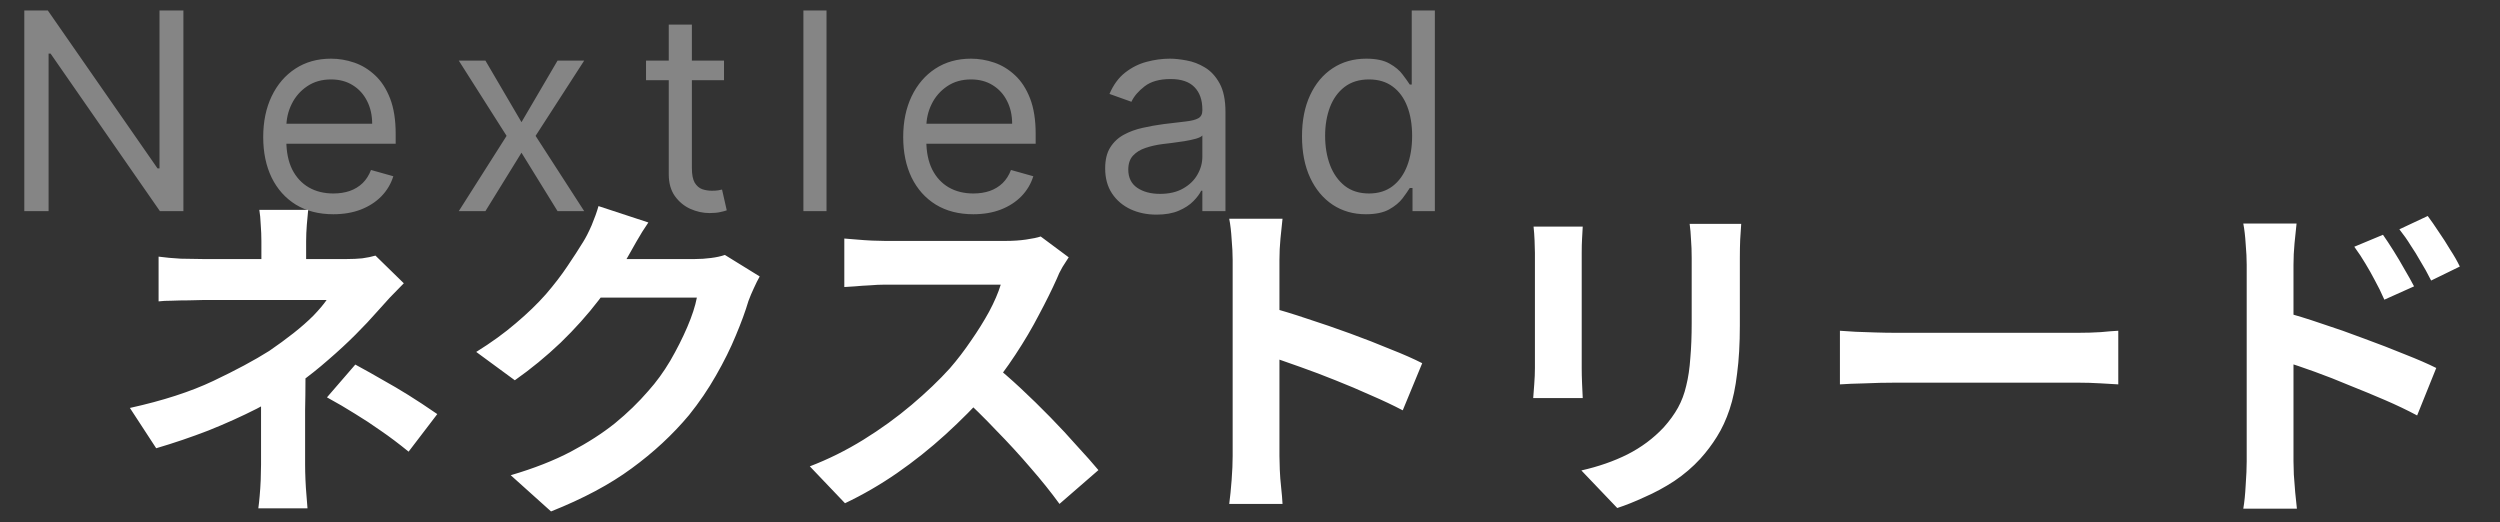
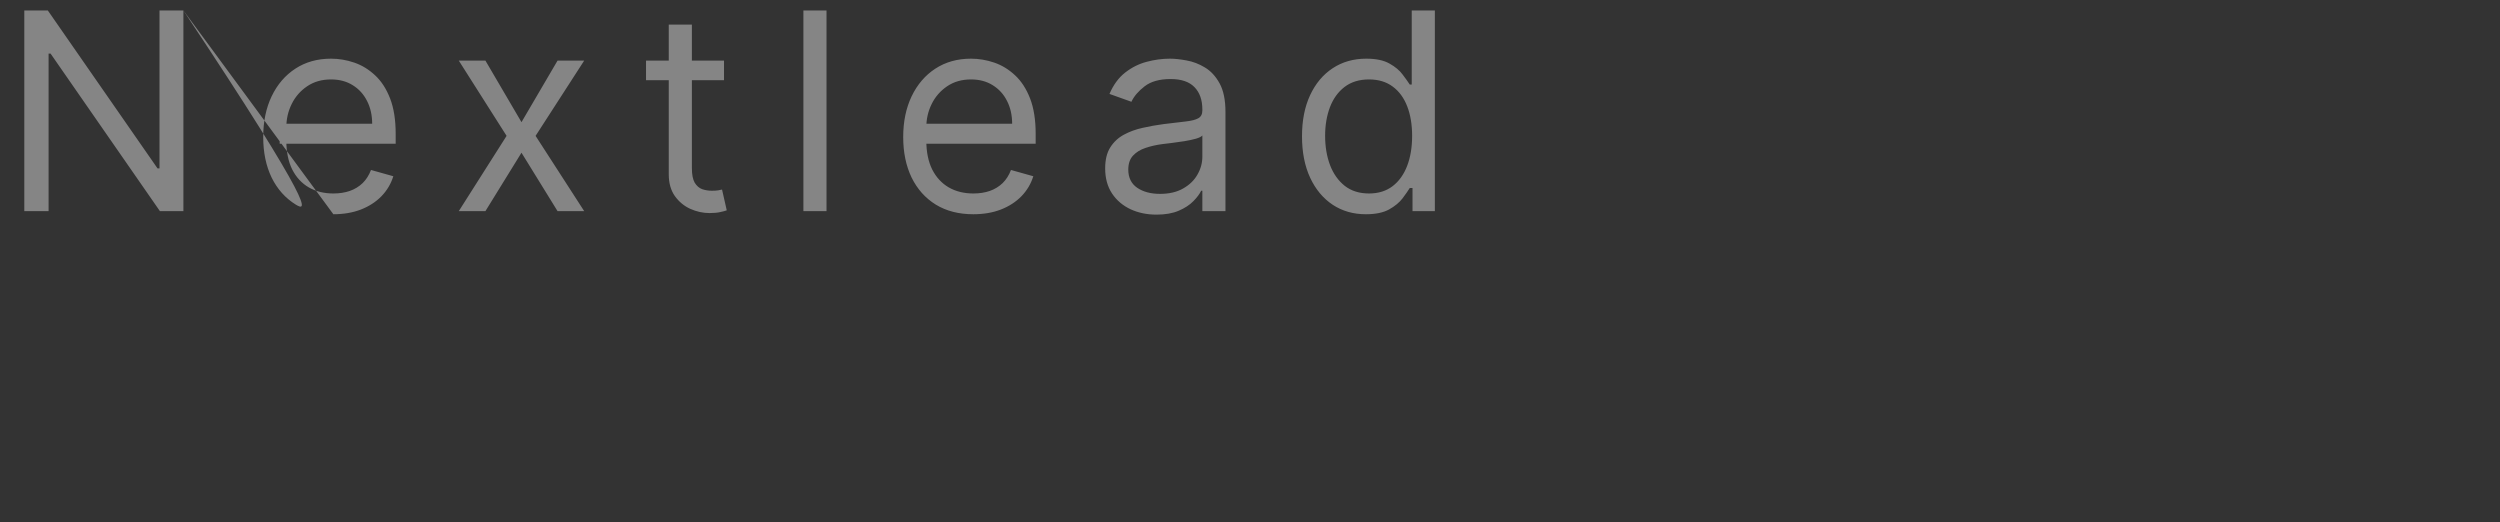
<svg xmlns="http://www.w3.org/2000/svg" width="225" height="47" viewBox="0 0 225 47" fill="none">
  <rect x="0" y="0" width="225" height="47" fill="#333333" stroke="none" />
-   <path d="M16.506 0.942V19H14.39L4.55 4.822H4.373V19H2.187V0.942H4.303L14.178 15.156H14.355V0.942H16.506ZM30.003 19.282C28.698 19.282 27.572 18.994 26.626 18.418C25.685 17.836 24.959 17.025 24.448 15.984C23.942 14.938 23.689 13.721 23.689 12.334C23.689 10.947 23.942 9.724 24.448 8.666C24.959 7.602 25.671 6.773 26.582 6.179C27.499 5.58 28.569 5.28 29.791 5.28C30.497 5.28 31.193 5.398 31.881 5.633C32.569 5.868 33.195 6.25 33.759 6.779C34.323 7.302 34.773 7.996 35.108 8.86C35.443 9.724 35.611 10.788 35.611 12.052V12.934H25.171V11.135H33.495C33.495 10.371 33.342 9.689 33.036 9.089C32.736 8.49 32.307 8.016 31.749 7.67C31.196 7.323 30.544 7.149 29.791 7.149C28.962 7.149 28.245 7.355 27.64 7.767C27.04 8.172 26.579 8.701 26.255 9.354C25.932 10.006 25.77 10.706 25.77 11.452V12.651C25.77 13.674 25.947 14.541 26.299 15.253C26.658 15.958 27.155 16.496 27.79 16.866C28.424 17.231 29.162 17.413 30.003 17.413C30.549 17.413 31.043 17.336 31.484 17.184C31.931 17.025 32.316 16.79 32.639 16.478C32.962 16.161 33.212 15.767 33.389 15.297L35.399 15.861C35.187 16.543 34.832 17.142 34.332 17.66C33.833 18.171 33.215 18.571 32.48 18.859C31.746 19.141 30.92 19.282 30.003 19.282ZM43.689 5.456L46.934 10.994L50.178 5.456H52.577L48.203 12.228L52.577 19H50.178L46.934 13.745L43.689 19H41.291L45.593 12.228L41.291 5.456H43.689ZM65.161 5.456V7.22H58.142V5.456H65.161ZM60.188 2.212H62.269V15.12C62.269 15.708 62.354 16.149 62.524 16.443C62.701 16.731 62.924 16.925 63.194 17.025C63.471 17.119 63.762 17.166 64.067 17.166C64.297 17.166 64.485 17.154 64.632 17.131C64.779 17.101 64.896 17.078 64.984 17.06L65.408 18.93C65.266 18.982 65.07 19.035 64.817 19.088C64.564 19.147 64.244 19.176 63.856 19.176C63.268 19.176 62.692 19.05 62.127 18.797C61.569 18.544 61.105 18.159 60.734 17.642C60.37 17.125 60.188 16.472 60.188 15.685V2.212ZM74.387 0.942V19H72.306V0.942H74.387ZM87.602 19.282C86.297 19.282 85.171 18.994 84.225 18.418C83.284 17.836 82.558 17.025 82.047 15.984C81.541 14.938 81.288 13.721 81.288 12.334C81.288 10.947 81.541 9.724 82.047 8.666C82.558 7.602 83.269 6.773 84.18 6.179C85.097 5.58 86.167 5.28 87.39 5.28C88.095 5.28 88.792 5.398 89.48 5.633C90.168 5.868 90.793 6.25 91.358 6.779C91.922 7.302 92.372 7.996 92.707 8.86C93.042 9.724 93.21 10.788 93.21 12.052V12.934H82.77V11.135H91.093C91.093 10.371 90.941 9.689 90.635 9.089C90.335 8.49 89.906 8.016 89.347 7.67C88.795 7.323 88.142 7.149 87.39 7.149C86.561 7.149 85.844 7.355 85.239 7.767C84.639 8.172 84.177 8.701 83.854 9.354C83.531 10.006 83.369 10.706 83.369 11.452V12.651C83.369 13.674 83.546 14.541 83.898 15.253C84.257 15.958 84.754 16.496 85.388 16.866C86.023 17.231 86.761 17.413 87.602 17.413C88.148 17.413 88.642 17.336 89.083 17.184C89.53 17.025 89.915 16.79 90.238 16.478C90.561 16.161 90.811 15.767 90.987 15.297L92.998 15.861C92.786 16.543 92.431 17.142 91.931 17.66C91.431 18.171 90.814 18.571 90.079 18.859C89.344 19.141 88.519 19.282 87.602 19.282ZM104.085 19.317C103.227 19.317 102.448 19.156 101.748 18.832C101.049 18.503 100.493 18.03 100.082 17.413C99.67 16.79 99.465 16.037 99.465 15.156C99.465 14.38 99.617 13.751 99.923 13.269C100.229 12.781 100.637 12.399 101.149 12.122C101.66 11.846 102.224 11.64 102.842 11.505C103.465 11.364 104.091 11.252 104.72 11.17C105.543 11.064 106.21 10.985 106.721 10.932C107.239 10.873 107.615 10.776 107.85 10.641C108.091 10.506 108.212 10.271 108.212 9.936V9.865C108.212 8.995 107.973 8.319 107.497 7.837C107.027 7.355 106.313 7.114 105.355 7.114C104.361 7.114 103.582 7.332 103.018 7.767C102.454 8.202 102.057 8.666 101.828 9.16L99.853 8.454C100.205 7.631 100.676 6.991 101.263 6.532C101.857 6.068 102.504 5.744 103.203 5.562C103.909 5.374 104.602 5.28 105.284 5.28C105.719 5.28 106.219 5.333 106.783 5.439C107.353 5.539 107.903 5.747 108.432 6.065C108.967 6.382 109.411 6.861 109.763 7.502C110.116 8.143 110.292 9.001 110.292 10.077V19H108.212V17.166H108.106C107.965 17.46 107.73 17.774 107.4 18.109C107.071 18.445 106.633 18.73 106.087 18.965C105.54 19.2 104.873 19.317 104.085 19.317ZM104.402 17.448C105.225 17.448 105.919 17.287 106.483 16.963C107.054 16.64 107.483 16.223 107.771 15.711C108.065 15.2 108.212 14.662 108.212 14.098V12.193C108.123 12.299 107.929 12.396 107.63 12.484C107.336 12.566 106.995 12.64 106.607 12.704C106.225 12.763 105.851 12.816 105.487 12.863C105.128 12.904 104.837 12.94 104.614 12.969C104.073 13.039 103.568 13.154 103.097 13.313C102.633 13.466 102.257 13.698 101.969 14.009C101.687 14.315 101.546 14.732 101.546 15.261C101.546 15.984 101.813 16.531 102.348 16.901C102.889 17.266 103.574 17.448 104.402 17.448ZM122.929 19.282C121.801 19.282 120.804 18.997 119.94 18.427C119.076 17.851 118.4 17.04 117.912 15.993C117.424 14.941 117.18 13.698 117.18 12.264C117.18 10.841 117.424 9.606 117.912 8.56C118.4 7.514 119.079 6.706 119.949 6.135C120.819 5.565 121.824 5.28 122.964 5.28C123.846 5.28 124.543 5.427 125.054 5.721C125.572 6.009 125.965 6.338 126.236 6.708C126.512 7.073 126.727 7.373 126.879 7.608H127.056V0.942H129.137V19H127.126V16.919H126.879C126.727 17.166 126.509 17.477 126.227 17.854C125.945 18.224 125.542 18.556 125.019 18.85C124.496 19.138 123.799 19.282 122.929 19.282ZM123.211 17.413C124.046 17.413 124.752 17.195 125.328 16.76C125.904 16.32 126.342 15.711 126.641 14.935C126.941 14.153 127.091 13.251 127.091 12.228C127.091 11.217 126.944 10.332 126.65 9.574C126.356 8.81 125.921 8.216 125.345 7.793C124.769 7.364 124.058 7.149 123.211 7.149C122.33 7.149 121.595 7.376 121.007 7.828C120.425 8.275 119.987 8.883 119.693 9.653C119.405 10.418 119.261 11.276 119.261 12.228C119.261 13.192 119.408 14.068 119.702 14.856C120.002 15.638 120.443 16.261 121.025 16.725C121.612 17.184 122.341 17.413 123.211 17.413Z" fill="white" fill-opacity="0.4" />
-   <path d="M27.736 18.886C27.695 19.255 27.654 19.706 27.613 20.239C27.573 20.751 27.552 21.243 27.552 21.714C27.552 22.022 27.552 22.39 27.552 22.821C27.552 23.231 27.552 23.64 27.552 24.05C27.552 24.46 27.552 24.829 27.552 25.157H23.525C23.525 24.829 23.525 24.47 23.525 24.081C23.525 23.692 23.525 23.292 23.525 22.882C23.525 22.472 23.525 22.083 23.525 21.714C23.525 21.222 23.505 20.72 23.464 20.208C23.443 19.696 23.402 19.255 23.341 18.886H27.736ZM36.343 25.495C35.954 25.884 35.534 26.315 35.083 26.786C34.653 27.257 34.274 27.677 33.946 28.046C33.392 28.682 32.737 29.378 31.978 30.137C31.241 30.874 30.431 31.622 29.55 32.381C28.689 33.139 27.788 33.856 26.845 34.532C25.738 35.311 24.499 36.059 23.126 36.776C21.753 37.473 20.298 38.129 18.761 38.744C17.224 39.338 15.656 39.871 14.058 40.342L11.691 36.715C14.662 36.059 17.162 35.25 19.191 34.286C21.22 33.323 22.9 32.422 24.232 31.581C25.011 31.049 25.738 30.516 26.415 29.983C27.091 29.45 27.685 28.928 28.198 28.415C28.71 27.883 29.11 27.411 29.396 27.001C29.13 27.001 28.7 27.001 28.105 27.001C27.511 27.001 26.835 27.001 26.076 27.001C25.318 27.001 24.529 27.001 23.71 27.001C22.89 27.001 22.111 27.001 21.373 27.001C20.636 27.001 19.99 27.001 19.437 27.001C18.884 27.001 18.494 27.001 18.269 27.001C17.92 27.001 17.49 27.012 16.978 27.032C16.465 27.032 15.963 27.042 15.472 27.063C15 27.063 14.601 27.083 14.273 27.124V23.097C14.867 23.179 15.533 23.241 16.271 23.282C17.029 23.302 17.674 23.313 18.207 23.313C18.433 23.313 18.863 23.313 19.498 23.313C20.154 23.313 20.912 23.313 21.773 23.313C22.654 23.313 23.576 23.313 24.54 23.313C25.503 23.313 26.435 23.313 27.337 23.313C28.259 23.313 29.058 23.313 29.735 23.313C30.431 23.313 30.933 23.313 31.241 23.313C31.712 23.313 32.163 23.292 32.593 23.251C33.044 23.19 33.444 23.108 33.792 23.005L36.343 25.495ZM27.491 32.196C27.491 32.749 27.491 33.446 27.491 34.286C27.491 35.106 27.48 35.977 27.46 36.899C27.46 37.821 27.46 38.723 27.46 39.604C27.46 40.465 27.46 41.203 27.46 41.818C27.46 42.227 27.47 42.678 27.491 43.17C27.511 43.662 27.542 44.133 27.583 44.584C27.624 45.035 27.654 45.424 27.675 45.752H23.248C23.29 45.465 23.331 45.086 23.372 44.615C23.413 44.164 23.443 43.693 23.464 43.201C23.484 42.688 23.494 42.227 23.494 41.818C23.494 41.244 23.494 40.588 23.494 39.85C23.494 39.112 23.494 38.375 23.494 37.637C23.494 36.879 23.494 36.172 23.494 35.516C23.494 34.86 23.494 34.297 23.494 33.825L27.491 32.196ZM36.774 40.649C35.893 39.932 35.063 39.307 34.284 38.774C33.505 38.221 32.726 37.709 31.948 37.237C31.169 36.746 30.329 36.254 29.427 35.762L31.978 32.811C32.921 33.323 33.761 33.795 34.499 34.225C35.237 34.635 35.985 35.075 36.743 35.547C37.501 36.018 38.372 36.592 39.356 37.268L36.774 40.649ZM68.374 24.88C68.21 25.167 68.035 25.516 67.851 25.925C67.666 26.315 67.503 26.704 67.359 27.093C67.093 27.995 66.714 29.03 66.222 30.198C65.751 31.346 65.156 32.545 64.439 33.795C63.742 35.024 62.933 36.213 62.011 37.36C60.535 39.123 58.814 40.721 56.846 42.156C54.9 43.59 52.481 44.881 49.592 46.029L45.965 42.77C48.055 42.156 49.858 41.449 51.375 40.649C52.891 39.85 54.213 39 55.34 38.098C56.467 37.176 57.471 36.203 58.353 35.178C59.07 34.379 59.726 33.477 60.32 32.473C60.914 31.448 61.426 30.434 61.857 29.43C62.287 28.425 62.574 27.544 62.718 26.786H52.358L53.773 23.313C54.059 23.313 54.5 23.313 55.094 23.313C55.709 23.313 56.395 23.313 57.154 23.313C57.932 23.313 58.691 23.313 59.428 23.313C60.187 23.313 60.842 23.313 61.396 23.313C61.969 23.313 62.359 23.313 62.564 23.313C63.035 23.313 63.507 23.282 63.978 23.22C64.47 23.159 64.89 23.067 65.238 22.944L68.374 24.88ZM58.353 20.023C57.984 20.556 57.625 21.13 57.277 21.745C56.928 22.36 56.662 22.831 56.477 23.159C55.781 24.389 54.92 25.669 53.895 27.001C52.891 28.313 51.744 29.594 50.453 30.844C49.162 32.073 47.789 33.2 46.334 34.225L42.86 31.674C44.213 30.833 45.401 29.973 46.426 29.091C47.471 28.21 48.373 27.339 49.131 26.479C49.889 25.598 50.535 24.757 51.067 23.958C51.621 23.138 52.092 22.411 52.481 21.776C52.727 21.386 52.983 20.884 53.25 20.269C53.516 19.634 53.721 19.06 53.865 18.548L58.353 20.023ZM96.184 23.159C96.061 23.343 95.877 23.63 95.631 24.02C95.405 24.409 95.231 24.768 95.108 25.096C94.678 26.059 94.145 27.134 93.51 28.323C92.895 29.512 92.188 30.71 91.389 31.919C90.61 33.108 89.78 34.225 88.899 35.27C87.751 36.561 86.481 37.842 85.087 39.112C83.714 40.362 82.259 41.52 80.722 42.586C79.206 43.631 77.648 44.533 76.05 45.291L72.884 41.971C74.544 41.336 76.152 40.537 77.71 39.574C79.267 38.61 80.712 37.565 82.044 36.438C83.376 35.311 84.524 34.215 85.487 33.149C86.163 32.37 86.798 31.54 87.393 30.659C88.007 29.778 88.55 28.907 89.022 28.046C89.493 27.165 89.841 26.356 90.067 25.618C89.862 25.618 89.493 25.618 88.96 25.618C88.427 25.618 87.802 25.618 87.085 25.618C86.388 25.618 85.651 25.618 84.872 25.618C84.093 25.618 83.345 25.618 82.628 25.618C81.931 25.618 81.317 25.618 80.784 25.618C80.251 25.618 79.872 25.618 79.646 25.618C79.216 25.618 78.765 25.639 78.294 25.68C77.823 25.7 77.372 25.731 76.941 25.772C76.531 25.792 76.214 25.813 75.988 25.833V21.468C76.296 21.489 76.675 21.52 77.126 21.561C77.577 21.602 78.027 21.632 78.478 21.653C78.95 21.673 79.339 21.683 79.646 21.683C79.913 21.683 80.333 21.683 80.907 21.683C81.481 21.683 82.136 21.683 82.874 21.683C83.612 21.683 84.37 21.683 85.149 21.683C85.948 21.683 86.706 21.683 87.423 21.683C88.161 21.683 88.796 21.683 89.329 21.683C89.862 21.683 90.251 21.683 90.497 21.683C91.174 21.683 91.788 21.642 92.342 21.561C92.915 21.479 93.356 21.386 93.663 21.284L96.184 23.159ZM89.298 32.719C90.098 33.354 90.948 34.092 91.85 34.932C92.751 35.772 93.643 36.643 94.524 37.545C95.405 38.447 96.215 39.317 96.953 40.158C97.711 40.977 98.346 41.695 98.858 42.309L95.354 45.352C94.596 44.307 93.725 43.221 92.741 42.094C91.778 40.967 90.753 39.85 89.667 38.744C88.602 37.617 87.516 36.551 86.409 35.547L89.298 32.719ZM110.939 41.049C110.939 40.66 110.939 40.024 110.939 39.143C110.939 38.242 110.939 37.207 110.939 36.039C110.939 34.85 110.939 33.61 110.939 32.319C110.939 31.028 110.939 29.788 110.939 28.6C110.939 27.391 110.939 26.325 110.939 25.403C110.939 24.481 110.939 23.804 110.939 23.374C110.939 22.841 110.908 22.227 110.847 21.53C110.806 20.833 110.734 20.218 110.631 19.685H115.427C115.365 20.218 115.304 20.812 115.242 21.468C115.181 22.104 115.15 22.739 115.15 23.374C115.15 23.948 115.15 24.727 115.15 25.71C115.15 26.694 115.15 27.79 115.15 28.999C115.15 30.188 115.15 31.407 115.15 32.657C115.15 33.887 115.15 35.075 115.15 36.223C115.15 37.371 115.15 38.375 115.15 39.235C115.15 40.076 115.15 40.68 115.15 41.049C115.15 41.336 115.16 41.746 115.181 42.279C115.201 42.791 115.242 43.324 115.304 43.877C115.365 44.43 115.406 44.922 115.427 45.352H110.631C110.713 44.738 110.785 44.02 110.847 43.201C110.908 42.381 110.939 41.664 110.939 41.049ZM114.228 27.647C115.252 27.913 116.4 28.262 117.671 28.692C118.941 29.102 120.222 29.542 121.513 30.014C122.804 30.485 124.013 30.956 125.14 31.428C126.288 31.879 127.241 32.299 127.999 32.688L126.247 36.93C125.386 36.479 124.433 36.028 123.388 35.578C122.343 35.106 121.277 34.655 120.191 34.225C119.126 33.795 118.07 33.395 117.025 33.026C116 32.657 115.068 32.329 114.228 32.042V27.647ZM156.709 20.146C156.689 20.577 156.658 21.048 156.617 21.561C156.597 22.052 156.586 22.606 156.586 23.22C156.586 23.753 156.586 24.399 156.586 25.157C156.586 25.915 156.586 26.673 156.586 27.432C156.586 28.169 156.586 28.794 156.586 29.307C156.586 30.946 156.504 32.381 156.34 33.61C156.197 34.84 155.972 35.916 155.664 36.838C155.357 37.76 154.978 38.58 154.527 39.297C154.096 39.994 153.594 40.66 153.021 41.295C152.344 42.033 151.566 42.699 150.684 43.293C149.803 43.867 148.912 44.348 148.01 44.738C147.129 45.148 146.309 45.475 145.551 45.721L142.323 42.34C143.86 41.992 145.244 41.51 146.473 40.895C147.723 40.26 148.809 39.451 149.731 38.467C150.264 37.873 150.695 37.278 151.023 36.684C151.35 36.09 151.596 35.434 151.76 34.717C151.945 33.979 152.068 33.149 152.129 32.227C152.211 31.305 152.252 30.249 152.252 29.061C152.252 28.528 152.252 27.893 152.252 27.155C152.252 26.417 152.252 25.69 152.252 24.973C152.252 24.255 152.252 23.671 152.252 23.22C152.252 22.606 152.232 22.052 152.191 21.561C152.17 21.048 152.129 20.577 152.068 20.146H156.709ZM142.446 20.392C142.426 20.761 142.405 21.13 142.385 21.499C142.364 21.847 142.354 22.267 142.354 22.759C142.354 22.985 142.354 23.354 142.354 23.866C142.354 24.378 142.354 24.983 142.354 25.68C142.354 26.356 142.354 27.073 142.354 27.831C142.354 28.569 142.354 29.286 142.354 29.983C142.354 30.68 142.354 31.315 142.354 31.889C142.354 32.442 142.354 32.862 142.354 33.149C142.354 33.538 142.364 33.989 142.385 34.502C142.405 35.014 142.426 35.455 142.446 35.823H137.989C138.01 35.536 138.04 35.127 138.081 34.594C138.122 34.061 138.143 33.569 138.143 33.118C138.143 32.831 138.143 32.411 138.143 31.858C138.143 31.305 138.143 30.68 138.143 29.983C138.143 29.266 138.143 28.538 138.143 27.8C138.143 27.042 138.143 26.325 138.143 25.649C138.143 24.973 138.143 24.378 138.143 23.866C138.143 23.354 138.143 22.985 138.143 22.759C138.143 22.472 138.133 22.104 138.112 21.653C138.092 21.181 138.061 20.761 138.02 20.392H142.446ZM165.593 29.768C165.962 29.788 166.433 29.819 167.007 29.86C167.581 29.881 168.175 29.901 168.79 29.922C169.425 29.942 170.009 29.952 170.542 29.952C171.054 29.952 171.689 29.952 172.448 29.952C173.206 29.952 174.026 29.952 174.907 29.952C175.808 29.952 176.731 29.952 177.673 29.952C178.636 29.952 179.589 29.952 180.532 29.952C181.475 29.952 182.366 29.952 183.206 29.952C184.047 29.952 184.795 29.952 185.45 29.952C186.127 29.952 186.659 29.952 187.049 29.952C187.766 29.952 188.442 29.932 189.078 29.891C189.713 29.829 190.235 29.788 190.645 29.768V34.594C190.297 34.573 189.774 34.543 189.078 34.502C188.381 34.461 187.704 34.44 187.049 34.44C186.659 34.44 186.127 34.44 185.45 34.44C184.774 34.44 184.016 34.44 183.176 34.44C182.335 34.44 181.444 34.44 180.501 34.44C179.579 34.44 178.636 34.44 177.673 34.44C176.71 34.44 175.778 34.44 174.876 34.44C173.995 34.44 173.175 34.44 172.417 34.44C171.679 34.44 171.054 34.44 170.542 34.44C169.661 34.44 168.759 34.461 167.837 34.502C166.915 34.522 166.167 34.553 165.593 34.594V29.768ZM214.468 21.13C214.755 21.54 215.073 22.022 215.421 22.575C215.769 23.128 216.097 23.681 216.405 24.235C216.732 24.788 217.019 25.3 217.265 25.772L214.591 26.971C214.304 26.315 214.017 25.731 213.73 25.218C213.464 24.706 213.187 24.214 212.9 23.743C212.613 23.251 212.275 22.739 211.886 22.206L214.468 21.13ZM218.495 19.439C218.802 19.849 219.13 20.321 219.478 20.854C219.847 21.386 220.196 21.929 220.524 22.483C220.872 23.015 221.159 23.517 221.384 23.989L218.802 25.249C218.474 24.593 218.157 24.02 217.849 23.528C217.562 23.015 217.265 22.534 216.958 22.083C216.671 21.612 216.333 21.13 215.943 20.638L218.495 19.439ZM202.203 41.51C202.203 41.1 202.203 40.455 202.203 39.574C202.203 38.672 202.203 37.637 202.203 36.469C202.203 35.28 202.203 34.051 202.203 32.78C202.203 31.489 202.203 30.249 202.203 29.061C202.203 27.852 202.203 26.786 202.203 25.864C202.203 24.942 202.203 24.265 202.203 23.835C202.203 23.282 202.172 22.657 202.111 21.96C202.07 21.263 201.998 20.648 201.896 20.116H206.691C206.63 20.648 206.568 21.243 206.507 21.899C206.445 22.554 206.414 23.2 206.414 23.835C206.414 24.389 206.414 25.157 206.414 26.141C206.414 27.124 206.414 28.221 206.414 29.43C206.414 30.618 206.414 31.838 206.414 33.088C206.414 34.338 206.414 35.536 206.414 36.684C206.414 37.811 206.414 38.805 206.414 39.666C206.414 40.506 206.414 41.121 206.414 41.51C206.414 41.776 206.425 42.176 206.445 42.709C206.486 43.221 206.527 43.754 206.568 44.307C206.63 44.861 206.681 45.352 206.722 45.783H201.896C201.998 45.189 202.07 44.482 202.111 43.662C202.172 42.822 202.203 42.104 202.203 41.51ZM205.523 28.077C206.548 28.344 207.685 28.692 208.935 29.122C210.206 29.532 211.486 29.983 212.777 30.475C214.068 30.946 215.288 31.418 216.435 31.889C217.583 32.34 218.526 32.749 219.263 33.118L217.542 37.391C216.661 36.92 215.698 36.459 214.652 36.008C213.607 35.557 212.542 35.116 211.456 34.686C210.39 34.235 209.345 33.825 208.32 33.456C207.296 33.088 206.363 32.77 205.523 32.504V28.077Z" fill="white" />
+   <path d="M16.506 0.942V19H14.39L4.55 4.822H4.373V19H2.187V0.942H4.303L14.178 15.156H14.355V0.942H16.506ZC28.698 19.282 27.572 18.994 26.626 18.418C25.685 17.836 24.959 17.025 24.448 15.984C23.942 14.938 23.689 13.721 23.689 12.334C23.689 10.947 23.942 9.724 24.448 8.666C24.959 7.602 25.671 6.773 26.582 6.179C27.499 5.58 28.569 5.28 29.791 5.28C30.497 5.28 31.193 5.398 31.881 5.633C32.569 5.868 33.195 6.25 33.759 6.779C34.323 7.302 34.773 7.996 35.108 8.86C35.443 9.724 35.611 10.788 35.611 12.052V12.934H25.171V11.135H33.495C33.495 10.371 33.342 9.689 33.036 9.089C32.736 8.49 32.307 8.016 31.749 7.67C31.196 7.323 30.544 7.149 29.791 7.149C28.962 7.149 28.245 7.355 27.64 7.767C27.04 8.172 26.579 8.701 26.255 9.354C25.932 10.006 25.77 10.706 25.77 11.452V12.651C25.77 13.674 25.947 14.541 26.299 15.253C26.658 15.958 27.155 16.496 27.79 16.866C28.424 17.231 29.162 17.413 30.003 17.413C30.549 17.413 31.043 17.336 31.484 17.184C31.931 17.025 32.316 16.79 32.639 16.478C32.962 16.161 33.212 15.767 33.389 15.297L35.399 15.861C35.187 16.543 34.832 17.142 34.332 17.66C33.833 18.171 33.215 18.571 32.48 18.859C31.746 19.141 30.92 19.282 30.003 19.282ZM43.689 5.456L46.934 10.994L50.178 5.456H52.577L48.203 12.228L52.577 19H50.178L46.934 13.745L43.689 19H41.291L45.593 12.228L41.291 5.456H43.689ZM65.161 5.456V7.22H58.142V5.456H65.161ZM60.188 2.212H62.269V15.12C62.269 15.708 62.354 16.149 62.524 16.443C62.701 16.731 62.924 16.925 63.194 17.025C63.471 17.119 63.762 17.166 64.067 17.166C64.297 17.166 64.485 17.154 64.632 17.131C64.779 17.101 64.896 17.078 64.984 17.06L65.408 18.93C65.266 18.982 65.07 19.035 64.817 19.088C64.564 19.147 64.244 19.176 63.856 19.176C63.268 19.176 62.692 19.05 62.127 18.797C61.569 18.544 61.105 18.159 60.734 17.642C60.37 17.125 60.188 16.472 60.188 15.685V2.212ZM74.387 0.942V19H72.306V0.942H74.387ZM87.602 19.282C86.297 19.282 85.171 18.994 84.225 18.418C83.284 17.836 82.558 17.025 82.047 15.984C81.541 14.938 81.288 13.721 81.288 12.334C81.288 10.947 81.541 9.724 82.047 8.666C82.558 7.602 83.269 6.773 84.18 6.179C85.097 5.58 86.167 5.28 87.39 5.28C88.095 5.28 88.792 5.398 89.48 5.633C90.168 5.868 90.793 6.25 91.358 6.779C91.922 7.302 92.372 7.996 92.707 8.86C93.042 9.724 93.21 10.788 93.21 12.052V12.934H82.77V11.135H91.093C91.093 10.371 90.941 9.689 90.635 9.089C90.335 8.49 89.906 8.016 89.347 7.67C88.795 7.323 88.142 7.149 87.39 7.149C86.561 7.149 85.844 7.355 85.239 7.767C84.639 8.172 84.177 8.701 83.854 9.354C83.531 10.006 83.369 10.706 83.369 11.452V12.651C83.369 13.674 83.546 14.541 83.898 15.253C84.257 15.958 84.754 16.496 85.388 16.866C86.023 17.231 86.761 17.413 87.602 17.413C88.148 17.413 88.642 17.336 89.083 17.184C89.53 17.025 89.915 16.79 90.238 16.478C90.561 16.161 90.811 15.767 90.987 15.297L92.998 15.861C92.786 16.543 92.431 17.142 91.931 17.66C91.431 18.171 90.814 18.571 90.079 18.859C89.344 19.141 88.519 19.282 87.602 19.282ZM104.085 19.317C103.227 19.317 102.448 19.156 101.748 18.832C101.049 18.503 100.493 18.03 100.082 17.413C99.67 16.79 99.465 16.037 99.465 15.156C99.465 14.38 99.617 13.751 99.923 13.269C100.229 12.781 100.637 12.399 101.149 12.122C101.66 11.846 102.224 11.64 102.842 11.505C103.465 11.364 104.091 11.252 104.72 11.17C105.543 11.064 106.21 10.985 106.721 10.932C107.239 10.873 107.615 10.776 107.85 10.641C108.091 10.506 108.212 10.271 108.212 9.936V9.865C108.212 8.995 107.973 8.319 107.497 7.837C107.027 7.355 106.313 7.114 105.355 7.114C104.361 7.114 103.582 7.332 103.018 7.767C102.454 8.202 102.057 8.666 101.828 9.16L99.853 8.454C100.205 7.631 100.676 6.991 101.263 6.532C101.857 6.068 102.504 5.744 103.203 5.562C103.909 5.374 104.602 5.28 105.284 5.28C105.719 5.28 106.219 5.333 106.783 5.439C107.353 5.539 107.903 5.747 108.432 6.065C108.967 6.382 109.411 6.861 109.763 7.502C110.116 8.143 110.292 9.001 110.292 10.077V19H108.212V17.166H108.106C107.965 17.46 107.73 17.774 107.4 18.109C107.071 18.445 106.633 18.73 106.087 18.965C105.54 19.2 104.873 19.317 104.085 19.317ZM104.402 17.448C105.225 17.448 105.919 17.287 106.483 16.963C107.054 16.64 107.483 16.223 107.771 15.711C108.065 15.2 108.212 14.662 108.212 14.098V12.193C108.123 12.299 107.929 12.396 107.63 12.484C107.336 12.566 106.995 12.64 106.607 12.704C106.225 12.763 105.851 12.816 105.487 12.863C105.128 12.904 104.837 12.94 104.614 12.969C104.073 13.039 103.568 13.154 103.097 13.313C102.633 13.466 102.257 13.698 101.969 14.009C101.687 14.315 101.546 14.732 101.546 15.261C101.546 15.984 101.813 16.531 102.348 16.901C102.889 17.266 103.574 17.448 104.402 17.448ZM122.929 19.282C121.801 19.282 120.804 18.997 119.94 18.427C119.076 17.851 118.4 17.04 117.912 15.993C117.424 14.941 117.18 13.698 117.18 12.264C117.18 10.841 117.424 9.606 117.912 8.56C118.4 7.514 119.079 6.706 119.949 6.135C120.819 5.565 121.824 5.28 122.964 5.28C123.846 5.28 124.543 5.427 125.054 5.721C125.572 6.009 125.965 6.338 126.236 6.708C126.512 7.073 126.727 7.373 126.879 7.608H127.056V0.942H129.137V19H127.126V16.919H126.879C126.727 17.166 126.509 17.477 126.227 17.854C125.945 18.224 125.542 18.556 125.019 18.85C124.496 19.138 123.799 19.282 122.929 19.282ZM123.211 17.413C124.046 17.413 124.752 17.195 125.328 16.76C125.904 16.32 126.342 15.711 126.641 14.935C126.941 14.153 127.091 13.251 127.091 12.228C127.091 11.217 126.944 10.332 126.65 9.574C126.356 8.81 125.921 8.216 125.345 7.793C124.769 7.364 124.058 7.149 123.211 7.149C122.33 7.149 121.595 7.376 121.007 7.828C120.425 8.275 119.987 8.883 119.693 9.653C119.405 10.418 119.261 11.276 119.261 12.228C119.261 13.192 119.408 14.068 119.702 14.856C120.002 15.638 120.443 16.261 121.025 16.725C121.612 17.184 122.341 17.413 123.211 17.413Z" fill="white" fill-opacity="0.4" />
</svg>